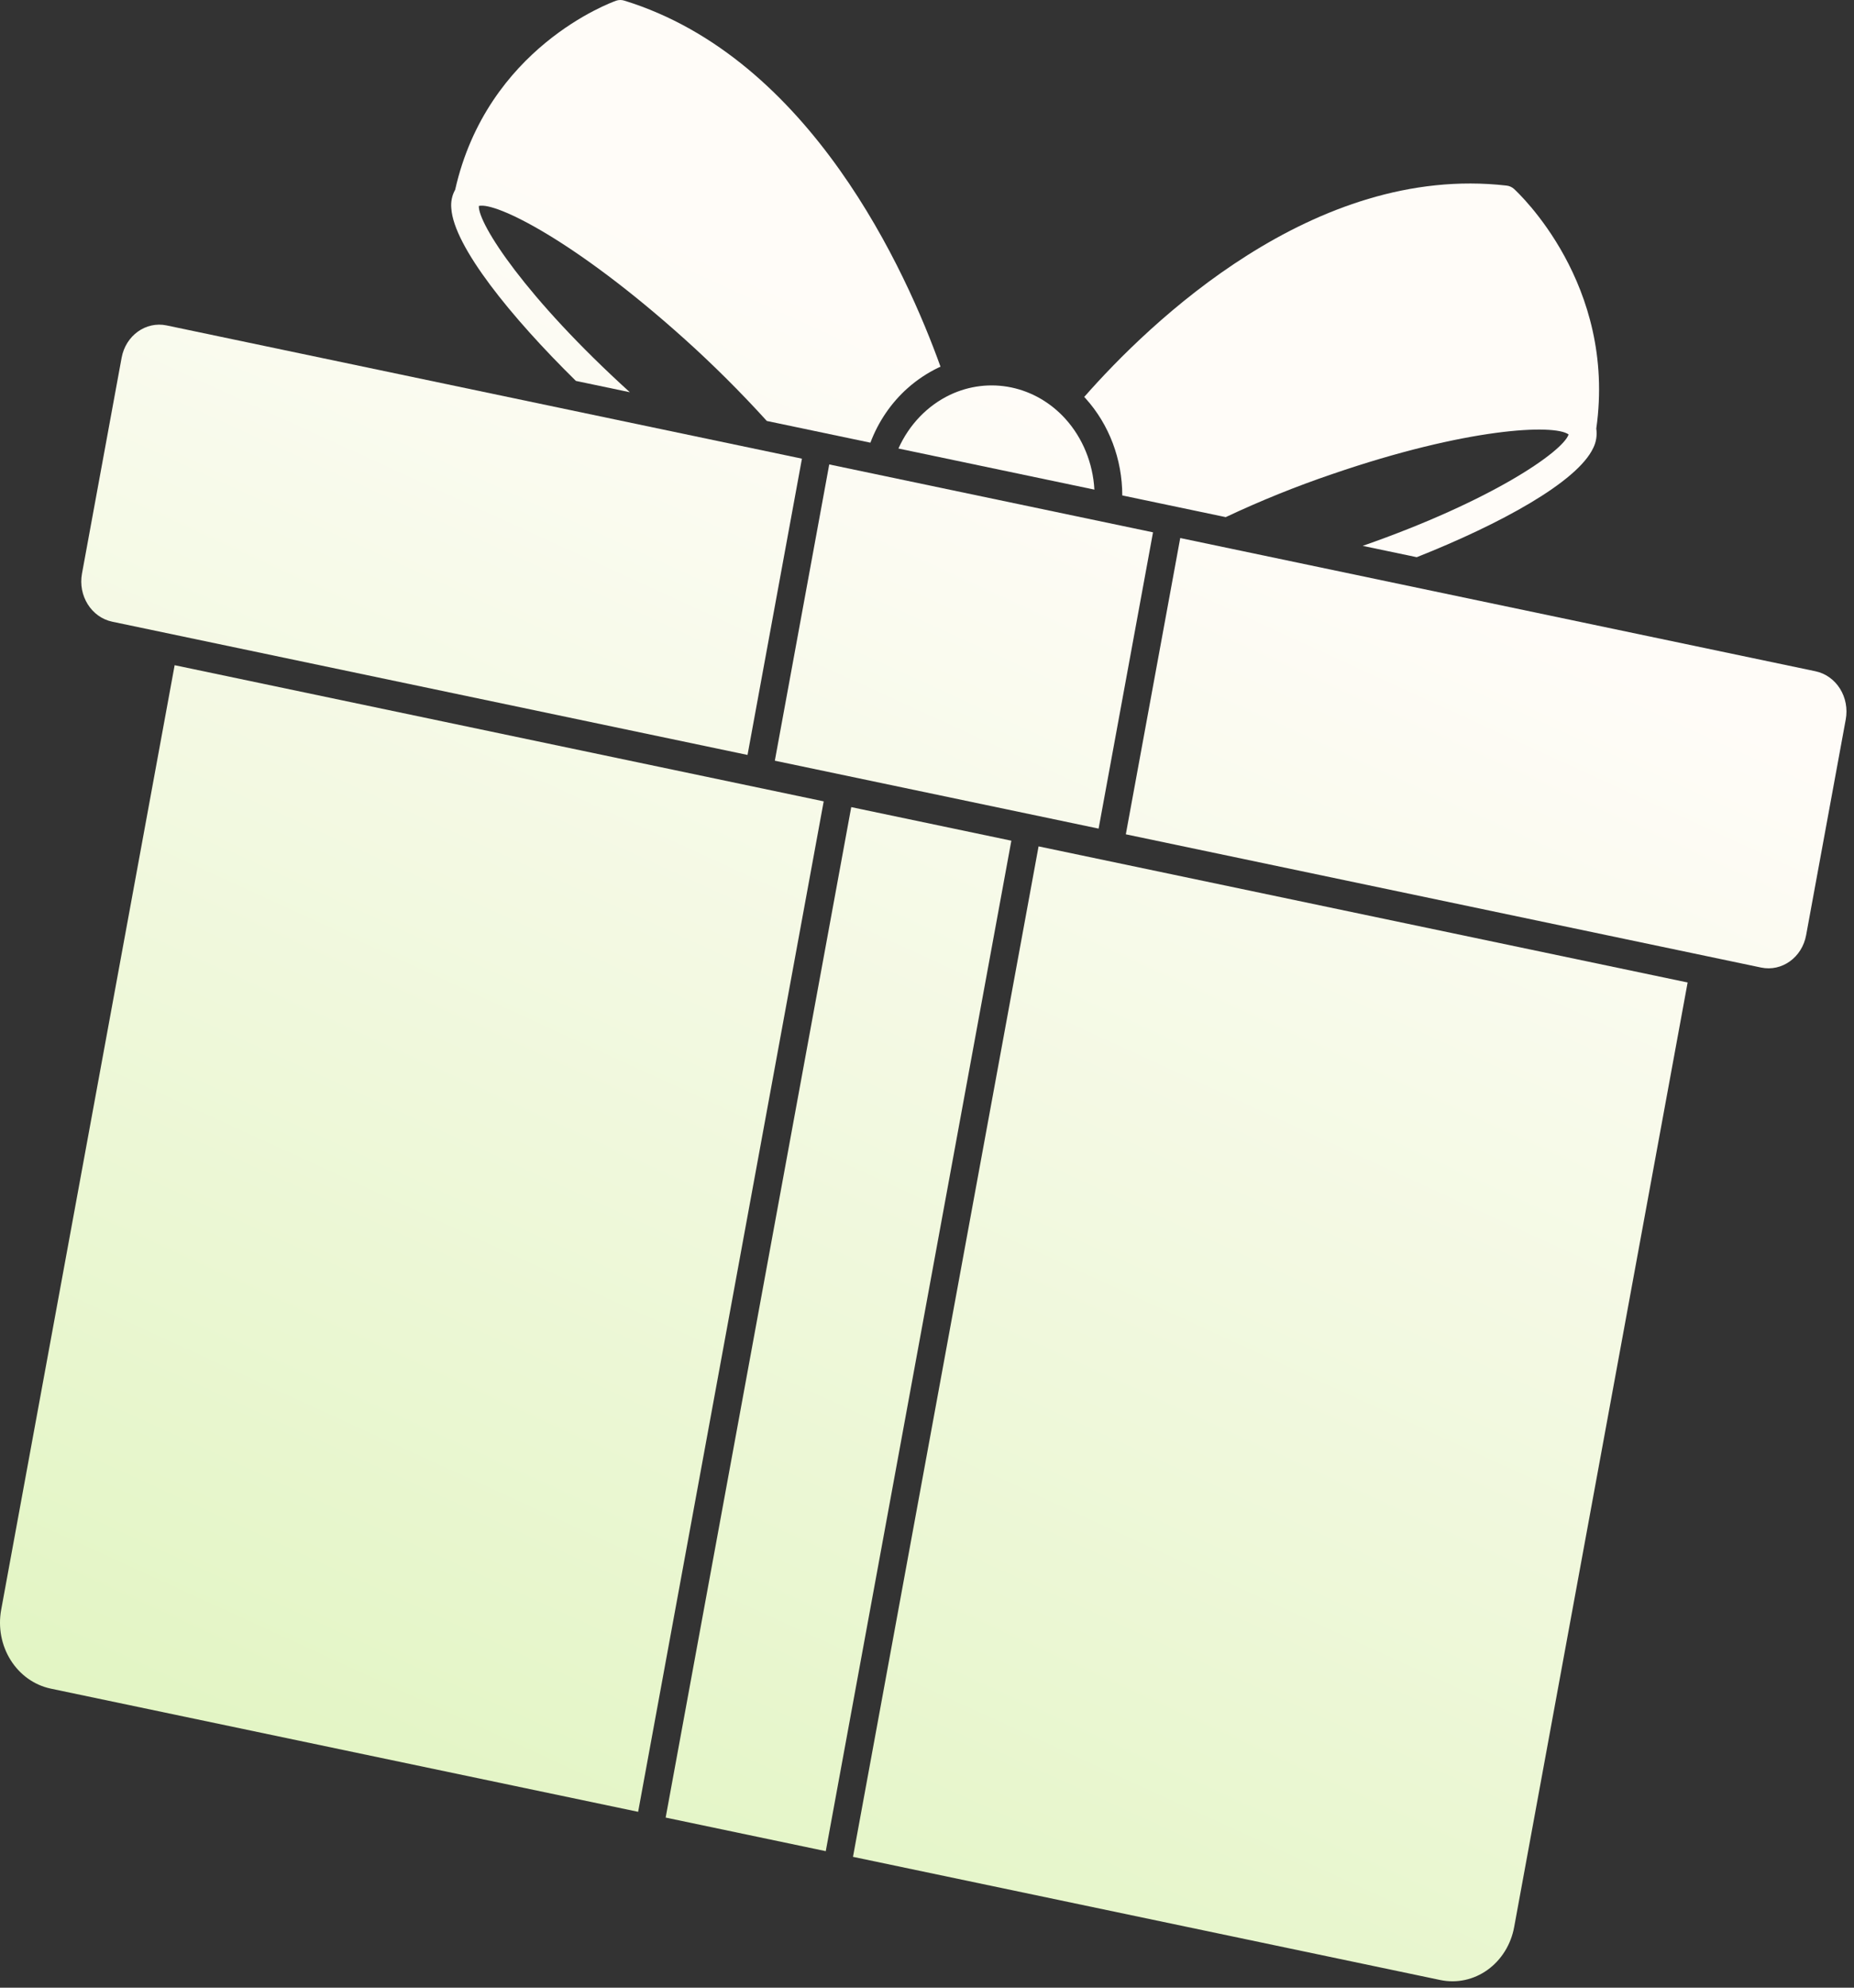
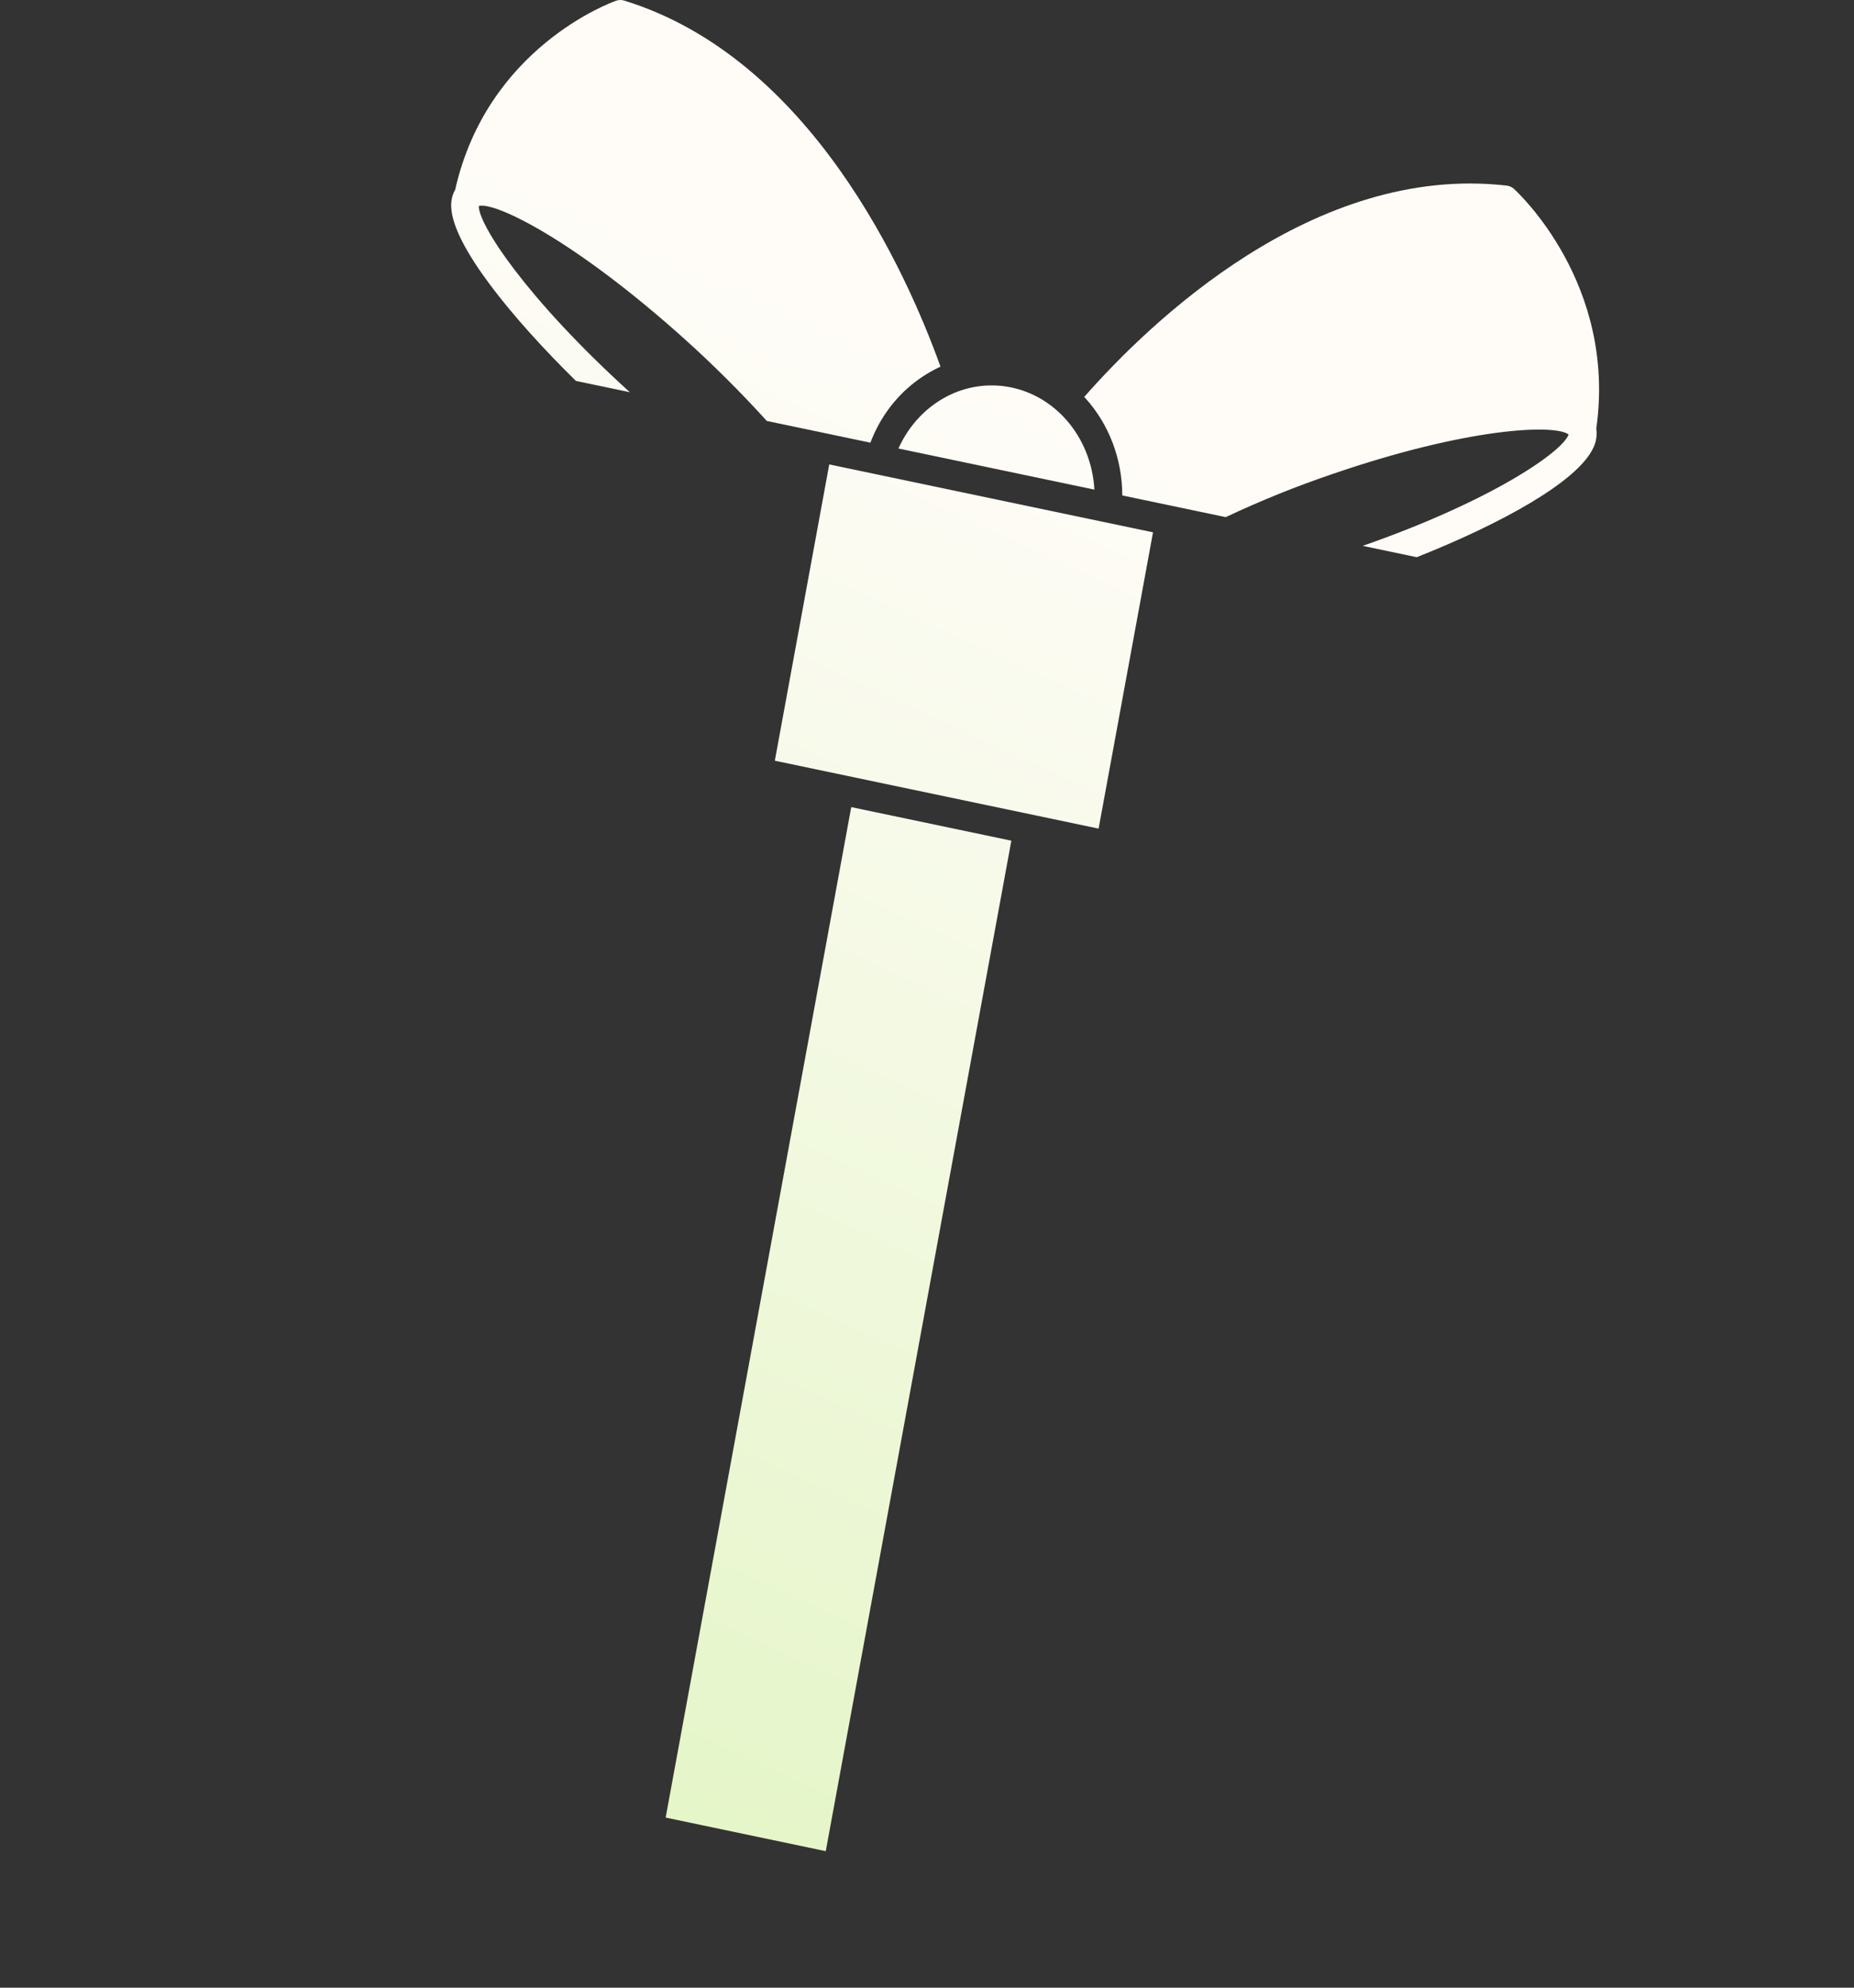
<svg xmlns="http://www.w3.org/2000/svg" width="196" height="210" viewBox="0 0 196 210" fill="none">
  <rect x="0" y="0" width="196" height="210" fill="#333333" stroke="none" />
  <path d="M89.991 85.272L106.917 88.82L87.298 195.576L70.372 192.028L89.991 85.272Z" fill="url(#paint0_linear_297_44)" />
-   <path d="M87.08 84.664L67.462 191.42L5.354 178.402C3.626 178.034 2.105 176.953 1.125 175.39C0.144 173.828 -0.214 171.914 0.125 170.07L18.463 70.279L87.08 84.664Z" fill="url(#paint1_linear_297_44)" />
-   <path d="M178.412 103.8L160.074 203.592C159.737 205.436 158.725 207.063 157.265 208.114C155.805 209.165 154.014 209.552 152.284 209.195L90.176 196.176L109.795 89.42L178.412 103.8Z" fill="url(#paint2_linear_297_44)" />
  <path d="M87.665 49.068L121.894 56.242L116.142 87.543L81.913 80.369L87.665 49.068Z" fill="url(#paint3_linear_297_44)" />
-   <path d="M84.779 48.459L17.615 34.381C15.418 33.92 13.289 35.449 12.858 37.794L8.667 60.6C8.236 62.946 9.666 65.221 11.863 65.682L79.027 79.76L84.779 48.459Z" fill="url(#paint4_linear_297_44)" />
-   <path d="M191.931 70.92L124.771 56.843L119.019 88.146L186.179 102.223C188.376 102.683 190.506 101.155 190.938 98.808L195.129 76.002C195.335 74.877 195.115 73.707 194.516 72.755C193.916 71.801 192.987 71.142 191.931 70.92Z" fill="url(#paint5_linear_297_44)" />
  <path d="M168.755 45.279C170.913 30.023 160.514 20.384 160.065 19.968L160.066 19.966C159.837 19.762 159.556 19.635 159.259 19.606C138.879 17.277 121.498 34.113 114.621 41.937C114.675 41.987 114.725 42.039 114.771 42.098C117.254 44.849 118.642 48.522 118.644 52.343L129.58 54.635C133.251 52.908 137.005 51.391 140.827 50.093C155.114 45.184 164.323 44.784 165.829 45.9C165.231 47.684 157.802 52.881 144.061 57.671L149.774 58.868C158.54 55.396 166.769 50.926 168.438 47.315L168.44 47.315C168.748 46.689 168.857 45.975 168.755 45.279Z" fill="url(#paint6_linear_297_44)" />
  <path d="M66.004 0.067C65.719 -0.025 65.414 -0.022 65.13 0.075C64.576 0.28 51.513 5.019 48.118 20.048C47.786 20.64 47.642 21.331 47.712 22.018C47.98 26.036 54.016 33.495 60.883 40.244L66.584 41.439C55.56 31.444 50.534 23.635 50.622 21.76C52.403 21.316 60.789 25.431 72.273 35.732L72.275 35.732C75.342 38.485 78.276 41.402 81.066 44.475L92.016 46.77C92.865 44.527 94.22 42.546 95.96 41.001C96.954 40.122 98.053 39.392 99.23 38.83C99.296 38.797 99.361 38.779 99.428 38.742C95.822 28.714 85.696 6.137 66.004 0.067Z" fill="url(#paint7_linear_297_44)" />
  <path d="M94.979 47.386C96.111 44.862 98.047 42.849 100.44 41.711C102.475 40.75 104.738 40.478 106.922 40.936C109.106 41.394 111.106 42.559 112.649 44.271C114.463 46.29 115.543 48.935 115.696 51.729L94.979 47.386Z" fill="url(#paint8_linear_297_44)" />
  <defs>
    <linearGradient id="paint0_linear_297_44" x1="106.921" y1="40.936" x2="19.239" y2="232.319" gradientUnits="userSpaceOnUse">
      <stop stop-color="#FFFCF8" />
      <stop offset="1" stop-color="#DBF3B6" />
    </linearGradient>
    <linearGradient id="paint1_linear_297_44" x1="106.921" y1="40.936" x2="19.239" y2="232.319" gradientUnits="userSpaceOnUse">
      <stop stop-color="#FFFCF8" />
      <stop offset="1" stop-color="#DBF3B6" />
    </linearGradient>
    <linearGradient id="paint2_linear_297_44" x1="106.921" y1="40.936" x2="19.239" y2="232.319" gradientUnits="userSpaceOnUse">
      <stop stop-color="#FFFCF8" />
      <stop offset="1" stop-color="#DBF3B6" />
    </linearGradient>
    <linearGradient id="paint3_linear_297_44" x1="106.921" y1="40.936" x2="19.239" y2="232.319" gradientUnits="userSpaceOnUse">
      <stop stop-color="#FFFCF8" />
      <stop offset="1" stop-color="#DBF3B6" />
    </linearGradient>
    <linearGradient id="paint4_linear_297_44" x1="106.921" y1="40.936" x2="19.239" y2="232.319" gradientUnits="userSpaceOnUse">
      <stop stop-color="#FFFCF8" />
      <stop offset="1" stop-color="#DBF3B6" />
    </linearGradient>
    <linearGradient id="paint5_linear_297_44" x1="106.921" y1="40.936" x2="19.239" y2="232.319" gradientUnits="userSpaceOnUse">
      <stop stop-color="#FFFCF8" />
      <stop offset="1" stop-color="#DBF3B6" />
    </linearGradient>
    <linearGradient id="paint6_linear_297_44" x1="106.921" y1="40.936" x2="19.239" y2="232.319" gradientUnits="userSpaceOnUse">
      <stop stop-color="#FFFCF8" />
      <stop offset="1" stop-color="#DBF3B6" />
    </linearGradient>
    <linearGradient id="paint7_linear_297_44" x1="106.921" y1="40.936" x2="19.239" y2="232.319" gradientUnits="userSpaceOnUse">
      <stop stop-color="#FFFCF8" />
      <stop offset="1" stop-color="#DBF3B6" />
    </linearGradient>
    <linearGradient id="paint8_linear_297_44" x1="106.921" y1="40.936" x2="19.239" y2="232.319" gradientUnits="userSpaceOnUse">
      <stop stop-color="#FFFCF8" />
      <stop offset="1" stop-color="#DBF3B6" />
    </linearGradient>
  </defs>
</svg>